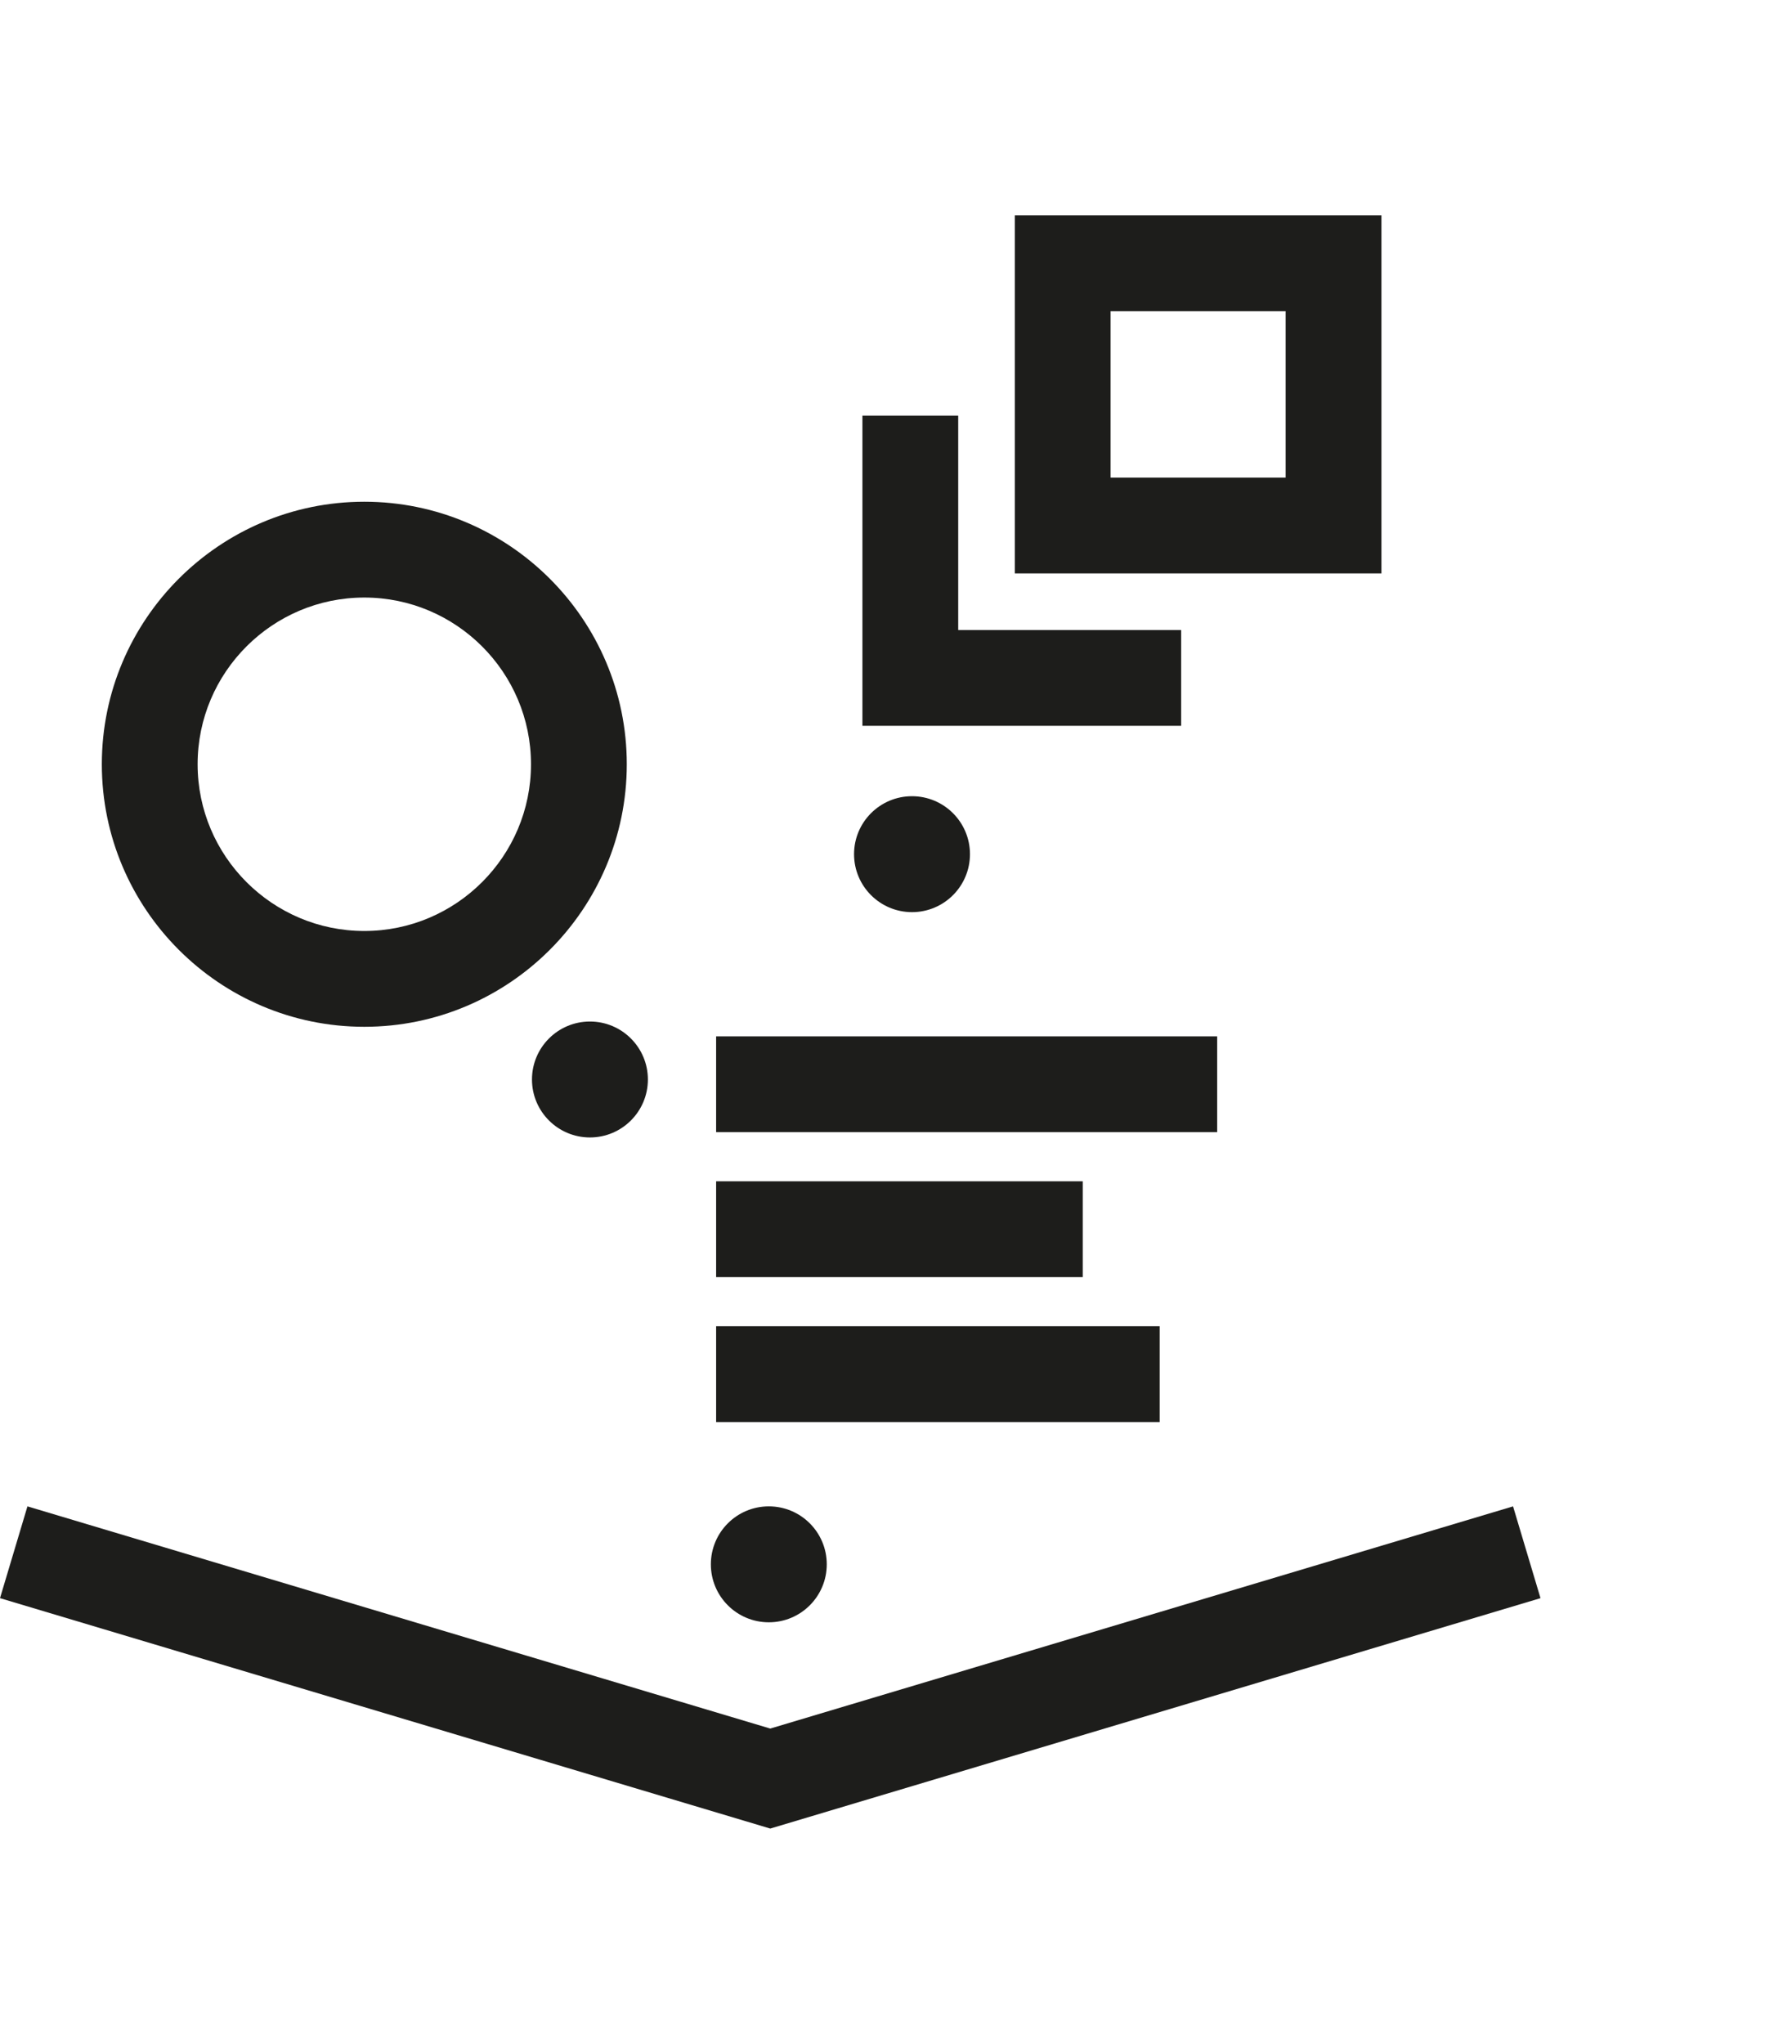
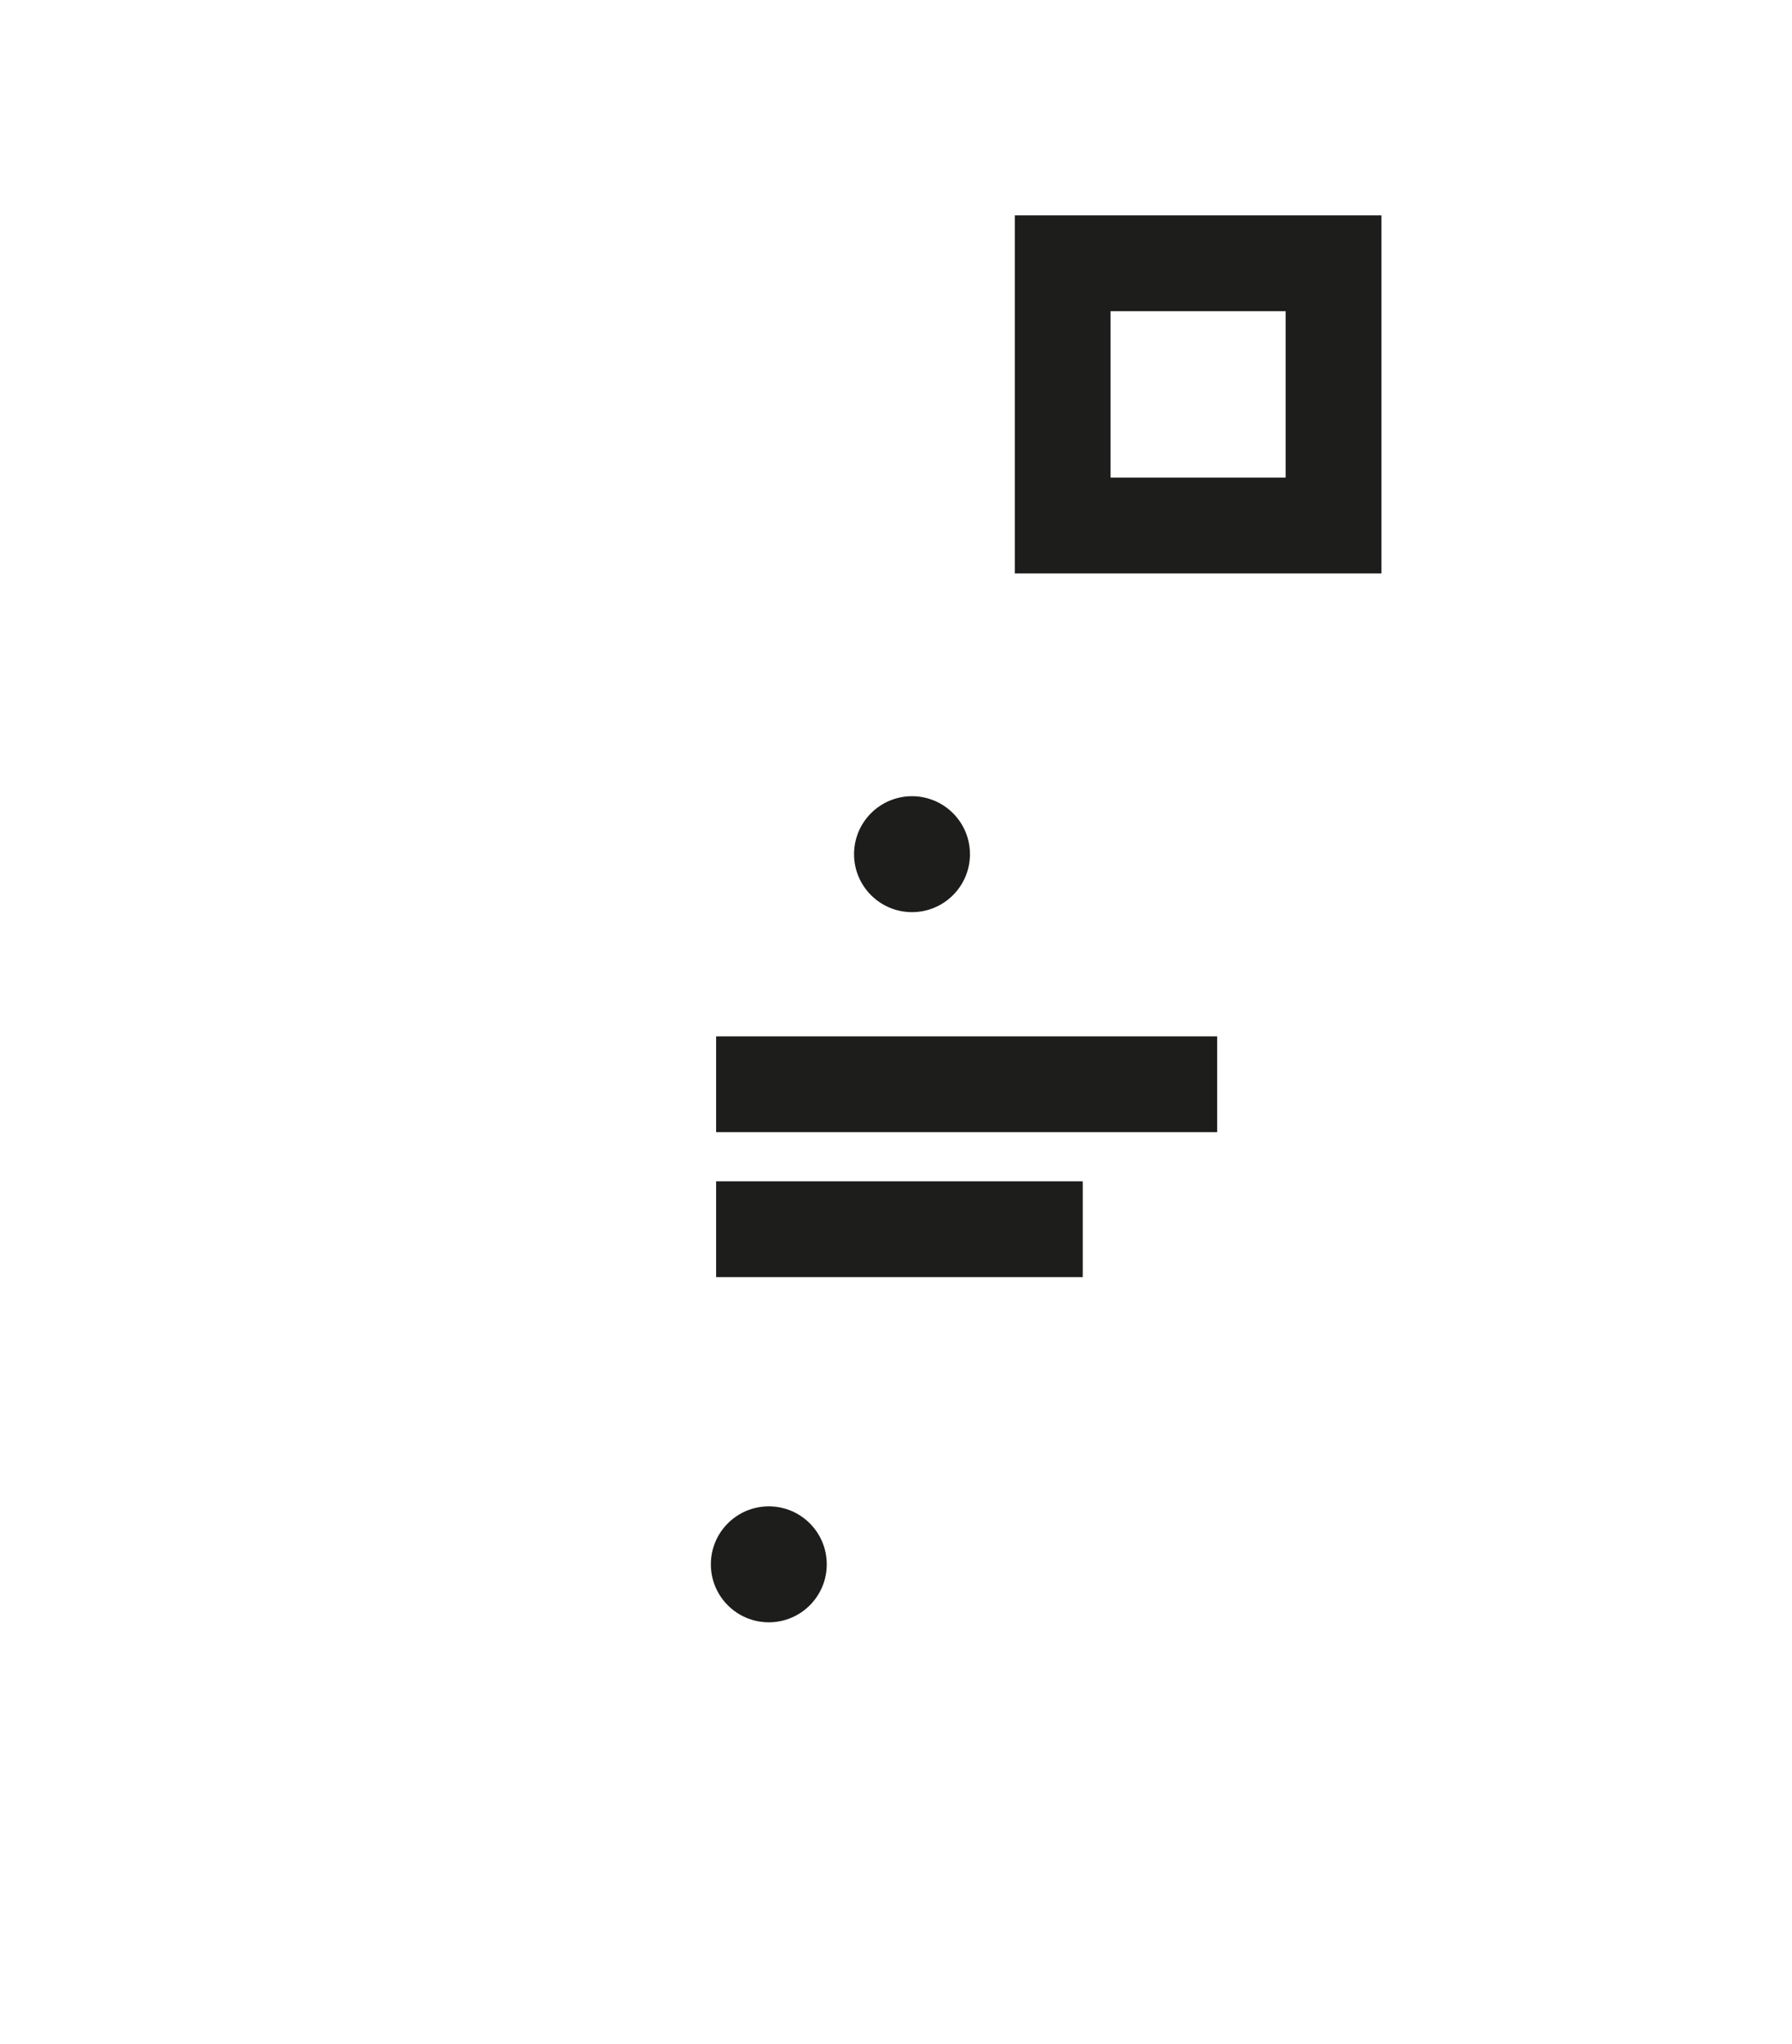
<svg xmlns="http://www.w3.org/2000/svg" version="1.1" id="Ebene_1" x="0px" y="0px" width="448.988px" height="512px" viewBox="63.012 0 448.988 512" enable-background="new 63.012 0 448.988 512" xml:space="preserve">
  <g>
    <g>
      <g>
-         <polygon fill="#1D1D1B" points="256,458.059 63.012,400.342 69.889,377.348 256,433.008 442.111,377.348 448.988,400.342    " />
-       </g>
+         </g>
      <g>
        <path fill="#1D1D1B" d="M255.639,406.389c8.02,0,14.52-6.502,14.52-14.521s-6.5-14.521-14.52-14.521s-14.52,6.5-14.52,14.521     C241.119,399.888,247.619,406.389,255.639,406.389" />
      </g>
      <g>
-         <path fill="#1D1D1B" d="M210.82,284.934c8.02,0,14.521-6.502,14.521-14.521s-6.502-14.52-14.521-14.52     c-8.018,0-14.52,6.5-14.52,14.52S202.803,284.934,210.82,284.934" />
-       </g>
+         </g>
      <g>
        <path fill="#1D1D1B" d="M291.516,228.494c8.021,0,14.521-6.502,14.521-14.521s-6.5-14.52-14.521-14.52     c-8.018,0-14.52,6.5-14.52,14.52S283.498,228.494,291.516,228.494" />
      </g>
    </g>
    <g>
      <rect x="242.438" y="259.609" fill="#1D1D1B" width="125.541" height="24" />
    </g>
    <g>
      <rect x="242.439" y="295.922" fill="#1D1D1B" width="91.859" height="24" />
    </g>
    <g>
-       <rect x="242.439" y="332.227" fill="#1D1D1B" width="111.127" height="24" />
-     </g>
+       </g>
    <g>
      <g>
        <path fill="#1D1D1B" d="M409.133,143.641h-91.86v-89.7h91.86V143.641z M341.271,119.641h43.86v-41.7h-43.86V119.641z" />
      </g>
    </g>
    <g>
-       <polygon fill="#1D1D1B" points="358.953,181.82 279.092,181.82 279.092,104.121 303.092,104.121 303.092,157.82 358.953,157.82       " />
-     </g>
+       </g>
    <g>
      <g>
-         <path fill="#1D1D1B" d="M154.289,257.213c-36.262,0-65.764-29.502-65.764-65.766c0-36.262,29.502-65.762,65.764-65.762     c36.264,0,65.764,29.5,65.764,65.762C220.053,227.711,190.553,257.213,154.289,257.213z M154.289,149.686     c-23.029,0-41.764,18.734-41.764,41.762c0,23.029,18.734,41.766,41.764,41.766c23.03,0,41.764-18.736,41.764-41.766     C196.053,168.42,177.318,149.686,154.289,149.686z" />
-       </g>
+         </g>
    </g>
  </g>
</svg>